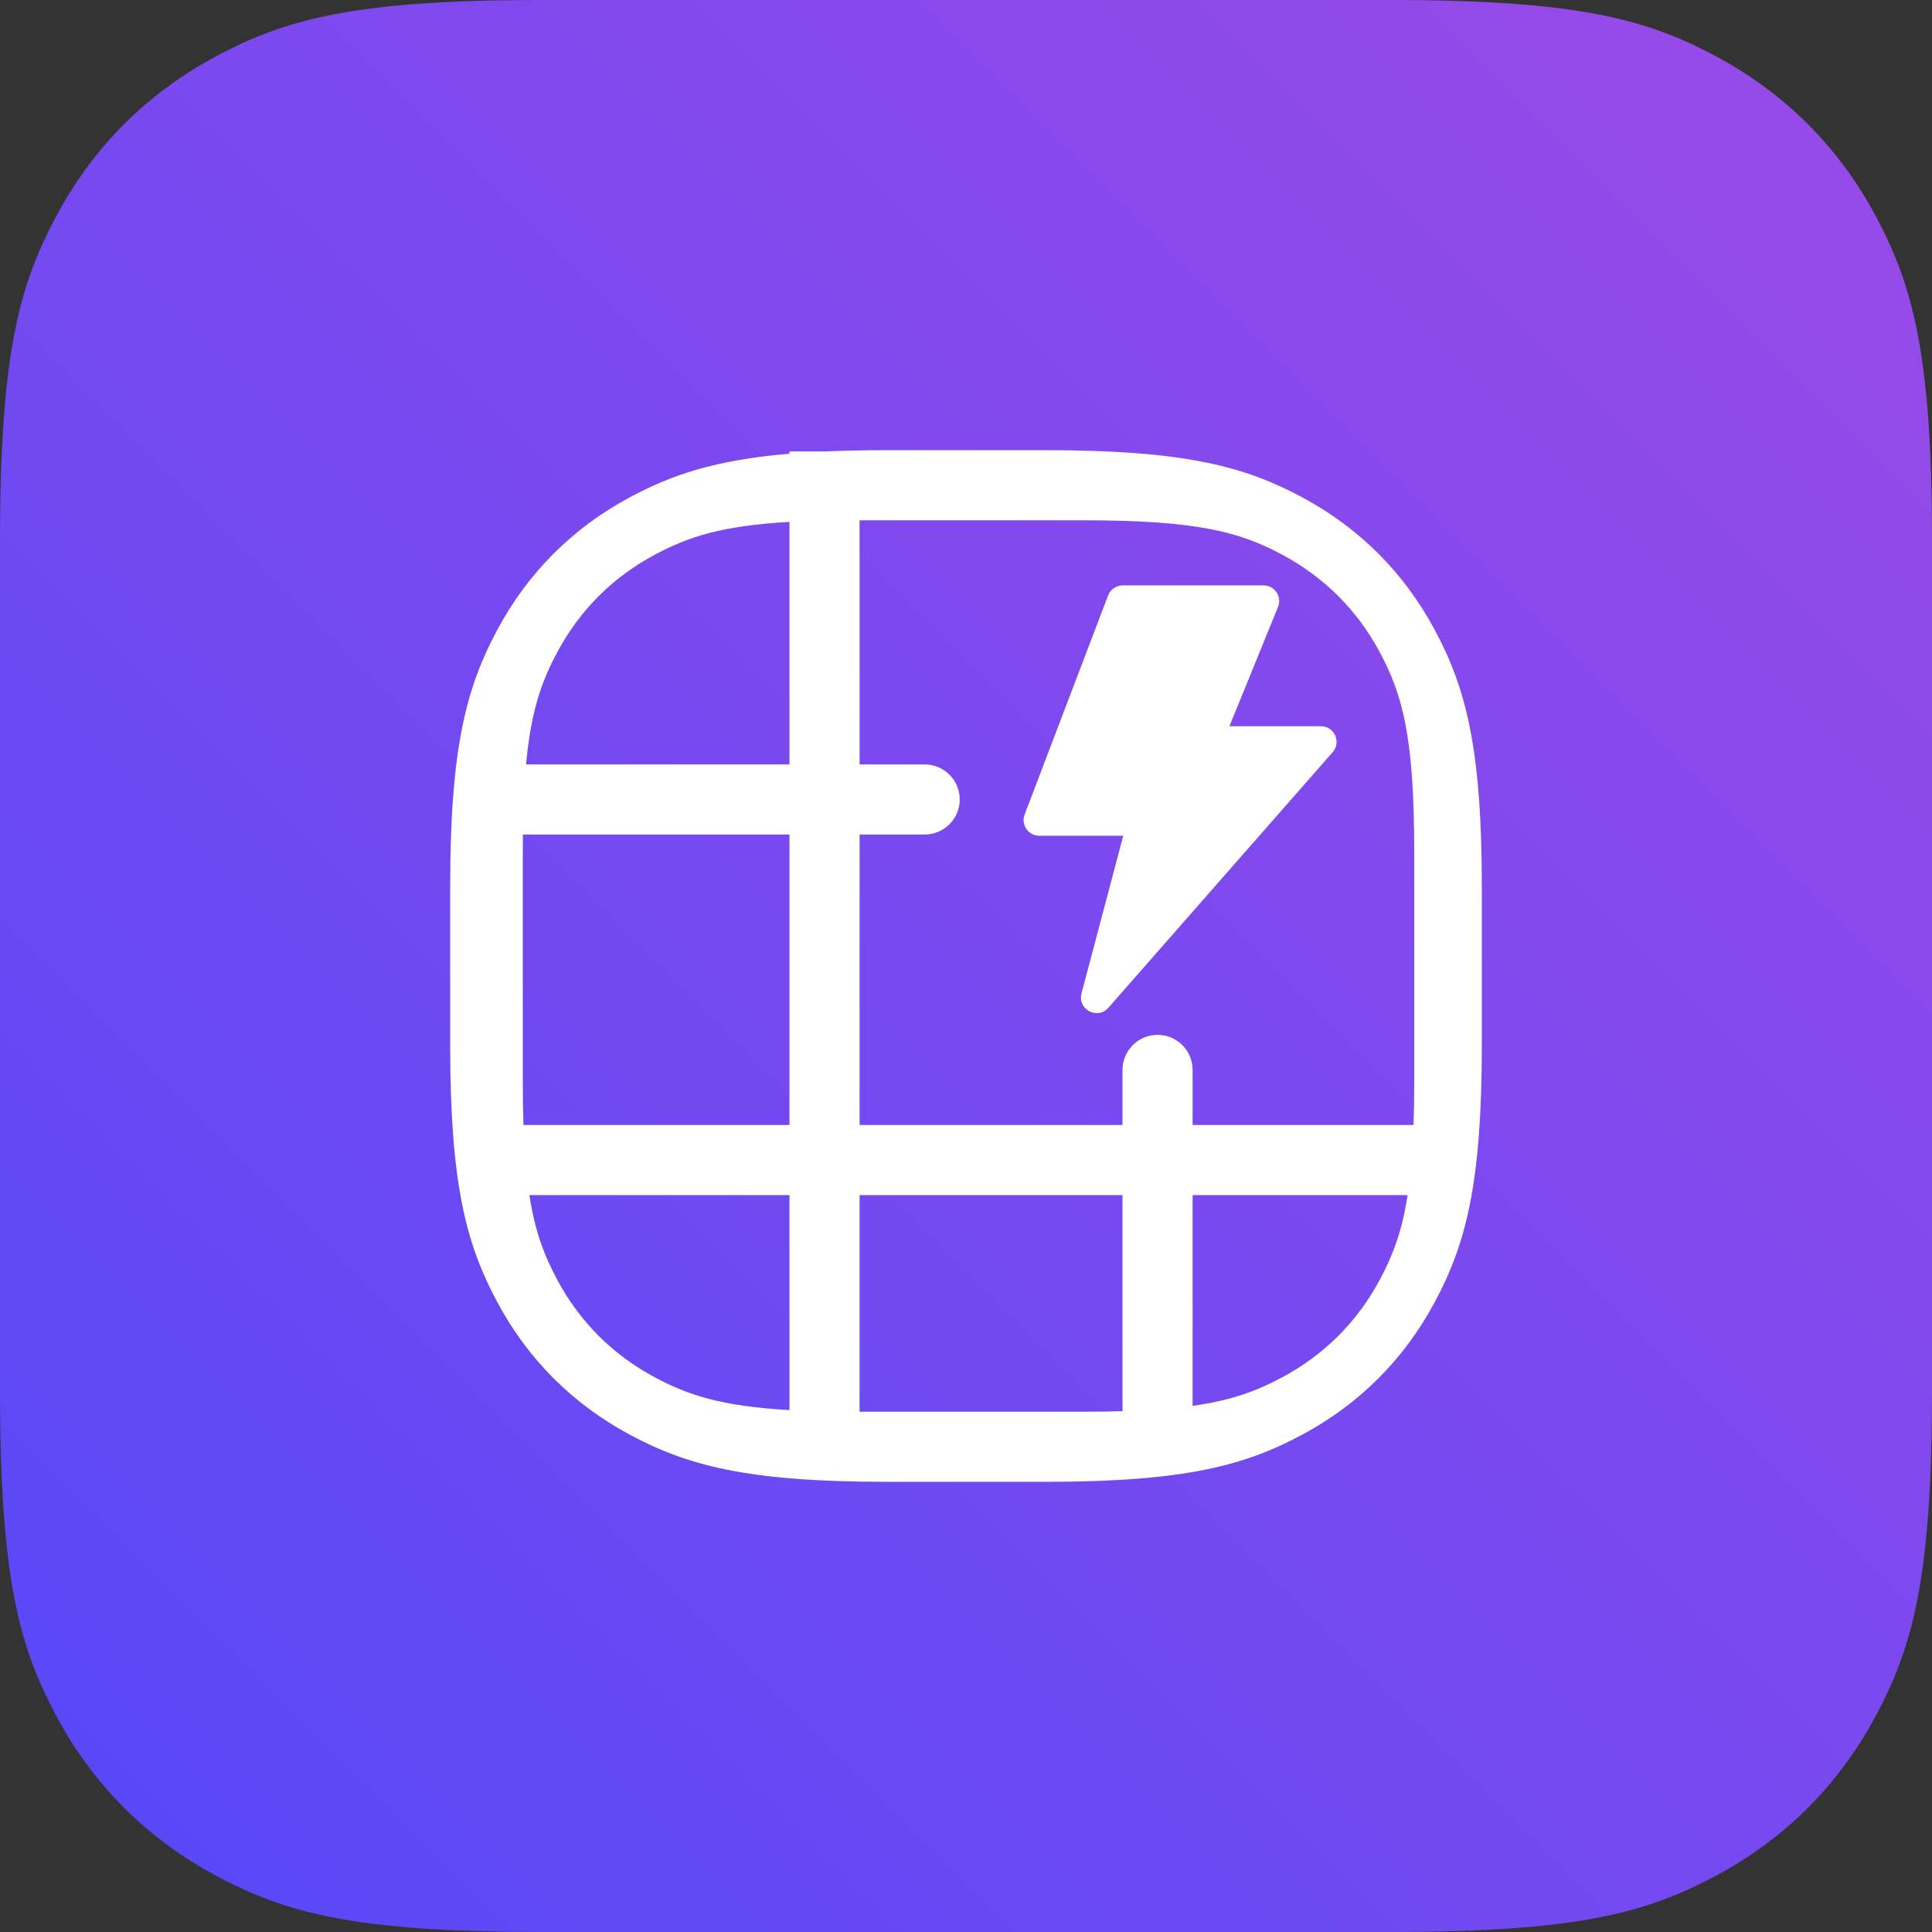
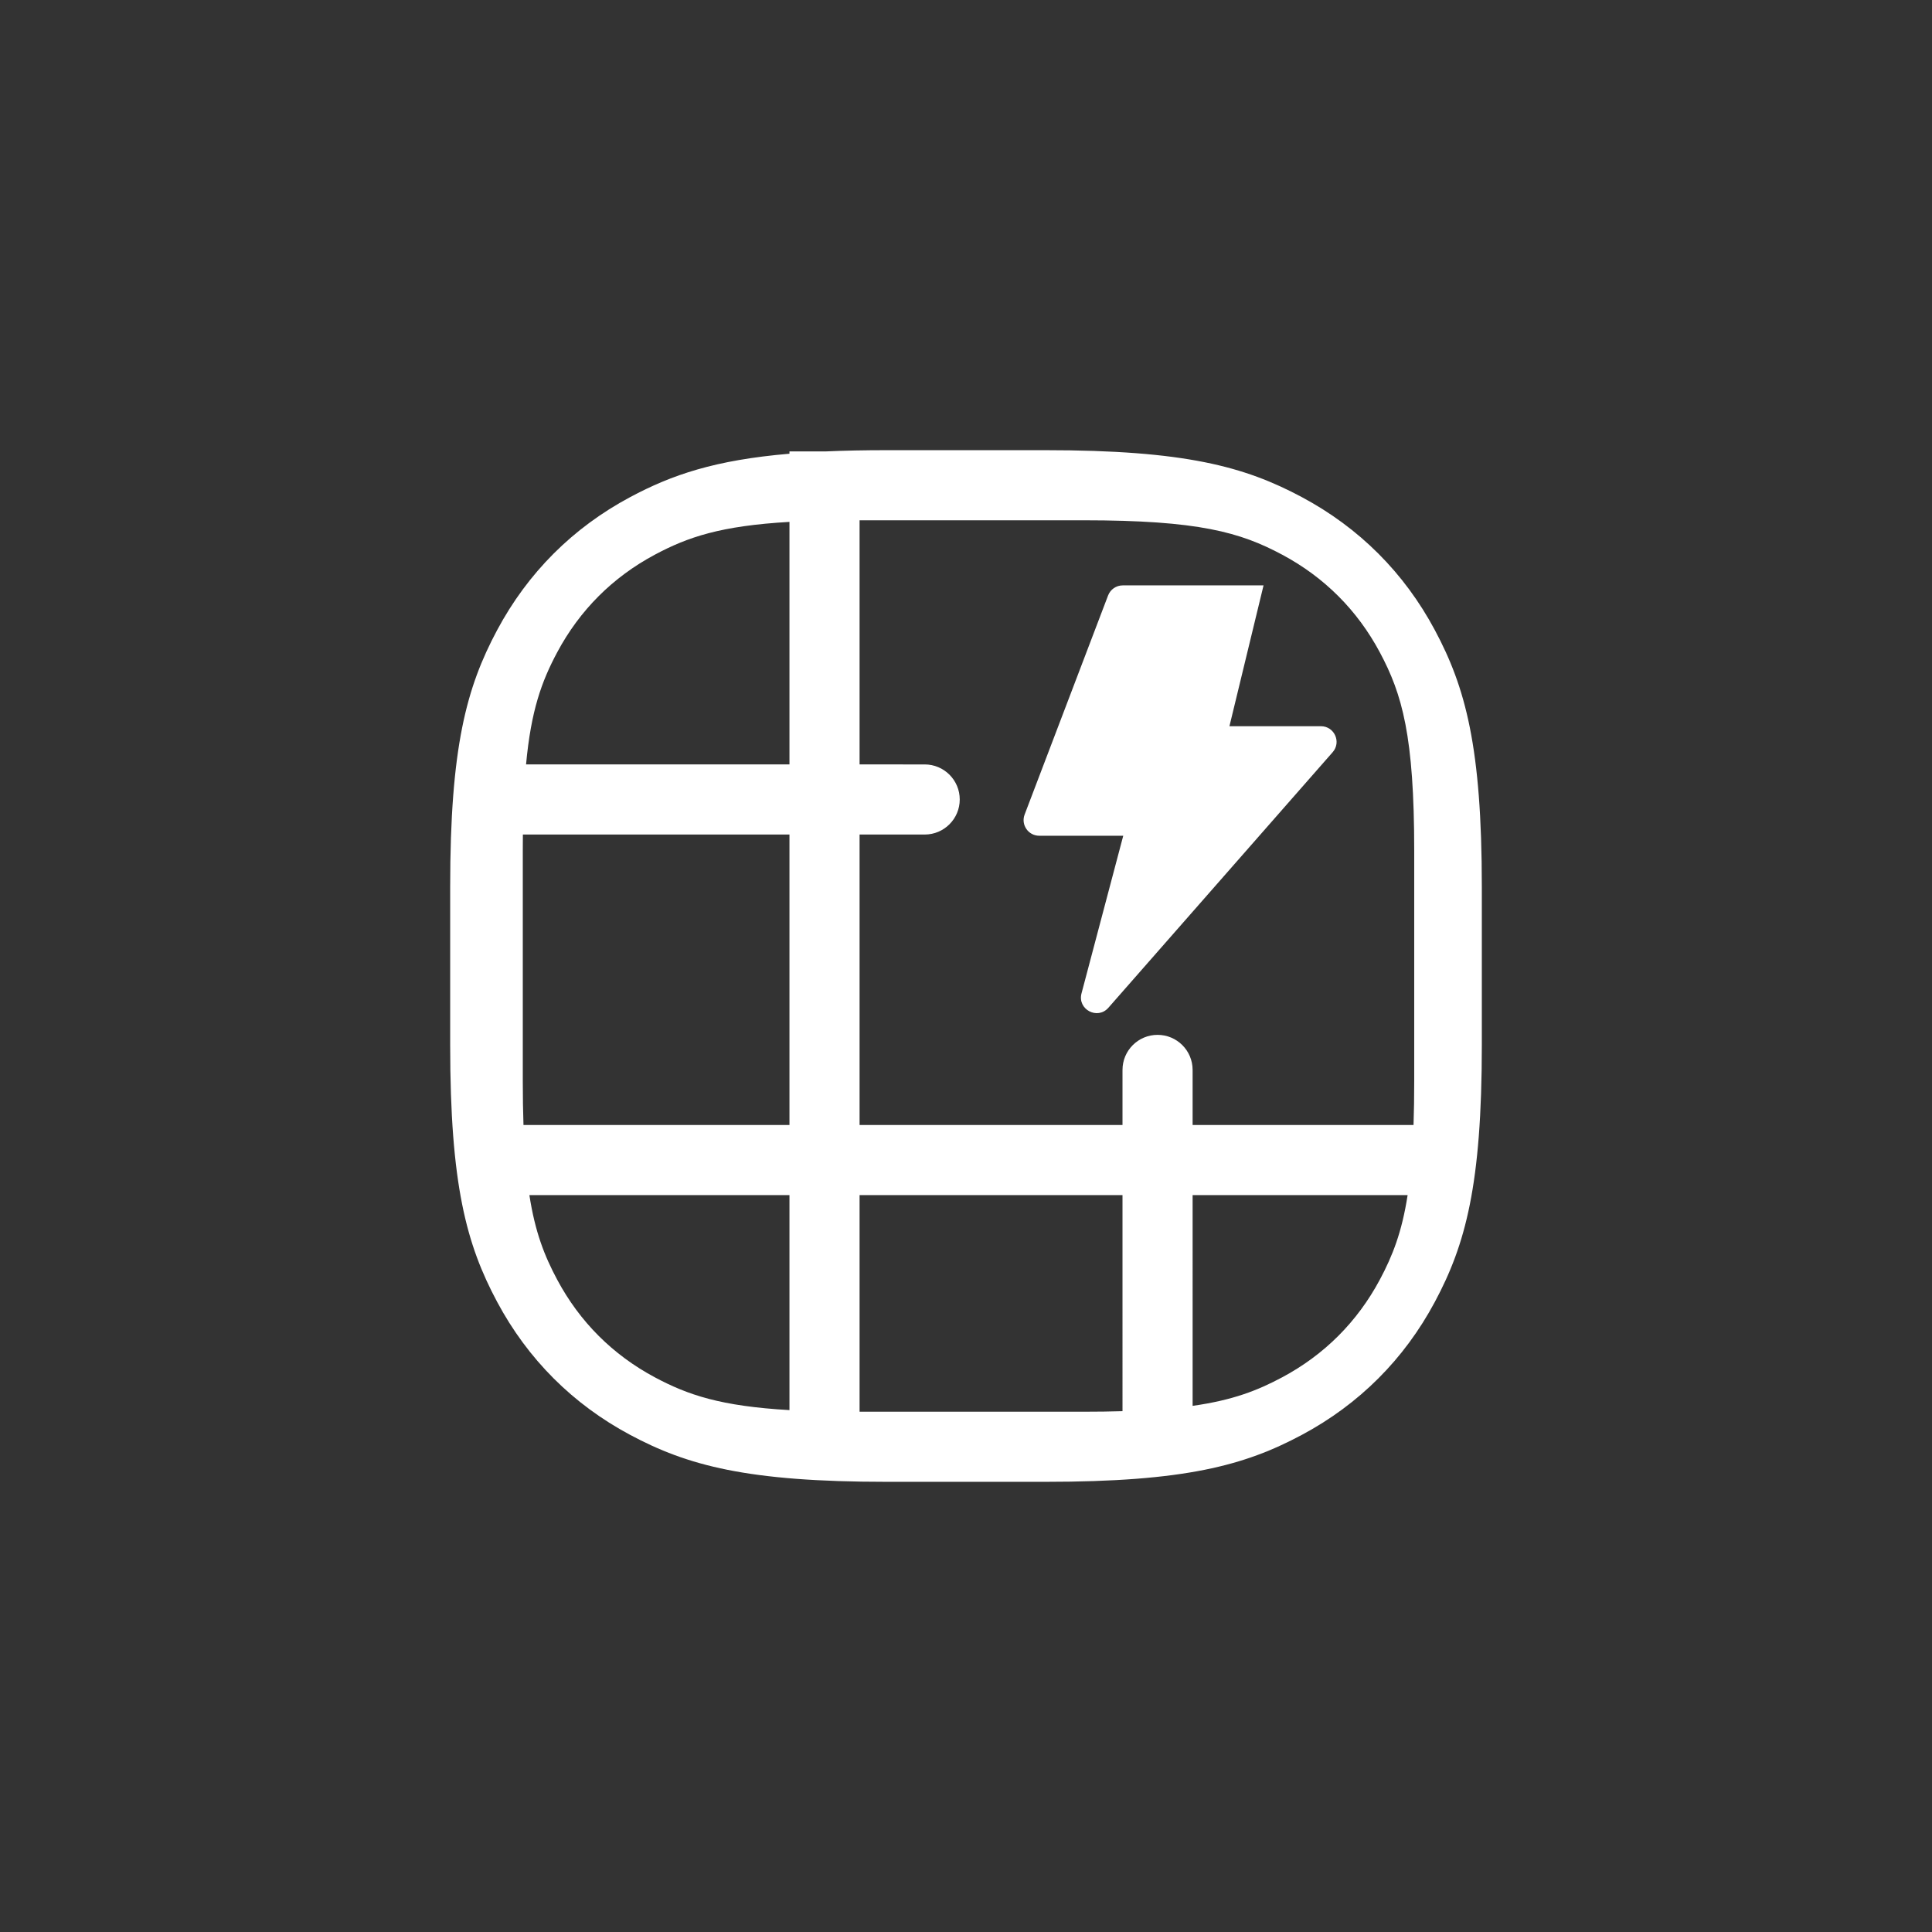
<svg xmlns="http://www.w3.org/2000/svg" width="412px" height="412px" viewBox="0 0 412 412" version="1.1">
  <rect x="0" y="0" width="412" height="412" fill="#333333" stroke="none" />
  <title>编组</title>
  <defs>
    <linearGradient x1="1.74339709e-14%" y1="100%" x2="100%" y2="4.25007252e-15%" id="linearGradient-1">
      <stop stop-color="#5548F8" offset="0%" />
      <stop stop-color="#9B4AE7" offset="100%" />
    </linearGradient>
  </defs>
  <g id="FieldShortcut-logo" stroke="none" stroke-width="1" fill="none" fill-rule="evenodd">
    <g id="飞书社群-Logo" transform="translate(-50, -50)">
      <g id="编组" transform="translate(50, 50)">
-         <path d="M115.375,0 L296.625,7.25467311e-15 C336.744,-4.215174e-15 351.291,4.177 365.958,12.021 C380.625,19.865 392.135,31.375 399.979,46.042 C407.823,60.709 412,75.256 412,115.375 L412,296.625 C412,336.744 407.823,351.291 399.979,365.958 C392.135,380.625 380.625,392.135 365.958,399.979 C351.291,407.823 336.744,412 296.625,412 L115.375,412 C75.256,412 60.709,407.823 46.042,399.979 C31.375,392.135 19.865,380.625 12.021,365.958 C4.177,351.291 0,336.744 0,296.625 L0,115.375 C0,75.256 4.177,60.709 12.021,46.042 C19.865,31.375 31.375,19.865 46.042,12.021 C60.709,4.177 75.256,0 115.375,0 Z" id="矩形" fill="url(#linearGradient-1)" />
-         <path d="M222.871,96 C252.683,96 265.409,99.481 277.632,106.017 C289.854,112.554 299.446,122.146 305.983,134.368 C312.519,146.591 316,159.317 316,189.129 L316,222.871 C316,252.683 312.519,265.409 305.983,277.632 C299.446,289.854 289.854,299.446 277.632,305.983 C265.409,312.519 252.683,316 222.871,316 L189.129,316 C159.317,316 146.591,312.519 134.368,305.983 C122.146,299.446 112.554,289.854 106.017,277.632 C99.481,265.409 96,252.683 96,222.871 L96,189.129 C96,159.317 99.481,146.591 106.017,134.368 C112.554,122.146 122.146,112.554 134.368,106.017 C143.284,101.25 152.467,98.107 168.354,96.756 L168.354,96.267 L176.041,96.267 C180.01,96.089 184.35,96 189.129,96 L222.871,96 Z M239.373,254.859 L183.305,254.859 L183.305,301.048 L231.076,301.049 C234.065,301.049 236.821,301.011 239.374,300.935 L239.373,254.859 Z M168.354,254.859 L112.894,254.86 C114.114,262.765 116.112,267.827 118.832,272.912 C123.625,281.875 130.659,288.909 139.622,293.702 C146.685,297.479 153.702,299.865 168.354,300.707 L168.354,254.859 Z M300.174,254.86 L254.325,254.859 L254.326,299.798 C262.851,298.596 268.135,296.542 273.446,293.702 C282.409,288.909 289.443,281.875 294.236,272.912 C296.956,267.827 298.954,262.765 300.174,254.86 Z M168.354,177.966 L111.504,177.966 C111.492,179.094 111.485,180.257 111.485,181.458 L111.485,230.542 C111.485,233.952 111.535,237.06 111.633,239.908 L168.354,239.907 L168.354,177.966 Z M231.076,110.951 L183.305,110.951 L183.305,163.014 L197.189,163.015 C201.318,163.015 204.665,166.362 204.665,170.49 C204.665,174.619 201.318,177.966 197.189,177.966 L183.305,177.966 L183.305,239.907 L239.373,239.907 L239.374,228.16 C239.374,224.031 242.721,220.684 246.85,220.684 C250.978,220.684 254.325,224.031 254.325,228.16 L254.325,239.907 L301.435,239.908 C301.533,237.06 301.583,233.952 301.583,230.542 L301.583,181.458 C301.583,156.942 299.03,148.051 294.236,139.088 C289.443,130.125 282.409,123.091 273.446,118.298 C264.483,113.504 255.592,110.951 231.076,110.951 Z M269.451,124.835 C271.82,124.835 273.435,127.236 272.541,129.431 L262.178,154.866 L281.687,154.866 C284.556,154.866 286.086,158.248 284.194,160.404 L236.365,214.903 C234.04,217.553 229.729,215.257 230.631,211.849 L239.533,178.223 L221.623,178.223 C219.284,178.223 217.671,175.882 218.503,173.699 L236.3,126.984 C236.793,125.69 238.034,124.835 239.419,124.835 L269.451,124.835 Z M139.622,118.298 C130.659,123.091 123.625,130.125 118.832,139.088 C115.493,145.331 113.242,151.538 112.182,163.014 L168.354,163.014 L168.354,111.293 C153.702,112.135 146.685,114.521 139.622,118.298 Z" id="形状结合" fill="#FFFFFF" />
+         <path d="M222.871,96 C252.683,96 265.409,99.481 277.632,106.017 C289.854,112.554 299.446,122.146 305.983,134.368 C312.519,146.591 316,159.317 316,189.129 L316,222.871 C316,252.683 312.519,265.409 305.983,277.632 C299.446,289.854 289.854,299.446 277.632,305.983 C265.409,312.519 252.683,316 222.871,316 L189.129,316 C159.317,316 146.591,312.519 134.368,305.983 C122.146,299.446 112.554,289.854 106.017,277.632 C99.481,265.409 96,252.683 96,222.871 L96,189.129 C96,159.317 99.481,146.591 106.017,134.368 C112.554,122.146 122.146,112.554 134.368,106.017 C143.284,101.25 152.467,98.107 168.354,96.756 L168.354,96.267 L176.041,96.267 C180.01,96.089 184.35,96 189.129,96 L222.871,96 Z M239.373,254.859 L183.305,254.859 L183.305,301.048 L231.076,301.049 C234.065,301.049 236.821,301.011 239.374,300.935 L239.373,254.859 Z M168.354,254.859 L112.894,254.86 C114.114,262.765 116.112,267.827 118.832,272.912 C123.625,281.875 130.659,288.909 139.622,293.702 C146.685,297.479 153.702,299.865 168.354,300.707 L168.354,254.859 Z M300.174,254.86 L254.325,254.859 L254.326,299.798 C262.851,298.596 268.135,296.542 273.446,293.702 C282.409,288.909 289.443,281.875 294.236,272.912 C296.956,267.827 298.954,262.765 300.174,254.86 Z M168.354,177.966 L111.504,177.966 C111.492,179.094 111.485,180.257 111.485,181.458 L111.485,230.542 C111.485,233.952 111.535,237.06 111.633,239.908 L168.354,239.907 L168.354,177.966 Z M231.076,110.951 L183.305,110.951 L183.305,163.014 L197.189,163.015 C201.318,163.015 204.665,166.362 204.665,170.49 C204.665,174.619 201.318,177.966 197.189,177.966 L183.305,177.966 L183.305,239.907 L239.373,239.907 L239.374,228.16 C239.374,224.031 242.721,220.684 246.85,220.684 C250.978,220.684 254.325,224.031 254.325,228.16 L254.325,239.907 L301.435,239.908 C301.533,237.06 301.583,233.952 301.583,230.542 L301.583,181.458 C301.583,156.942 299.03,148.051 294.236,139.088 C289.443,130.125 282.409,123.091 273.446,118.298 C264.483,113.504 255.592,110.951 231.076,110.951 Z M269.451,124.835 L262.178,154.866 L281.687,154.866 C284.556,154.866 286.086,158.248 284.194,160.404 L236.365,214.903 C234.04,217.553 229.729,215.257 230.631,211.849 L239.533,178.223 L221.623,178.223 C219.284,178.223 217.671,175.882 218.503,173.699 L236.3,126.984 C236.793,125.69 238.034,124.835 239.419,124.835 L269.451,124.835 Z M139.622,118.298 C130.659,123.091 123.625,130.125 118.832,139.088 C115.493,145.331 113.242,151.538 112.182,163.014 L168.354,163.014 L168.354,111.293 C153.702,112.135 146.685,114.521 139.622,118.298 Z" id="形状结合" fill="#FFFFFF" />
      </g>
    </g>
  </g>
</svg>